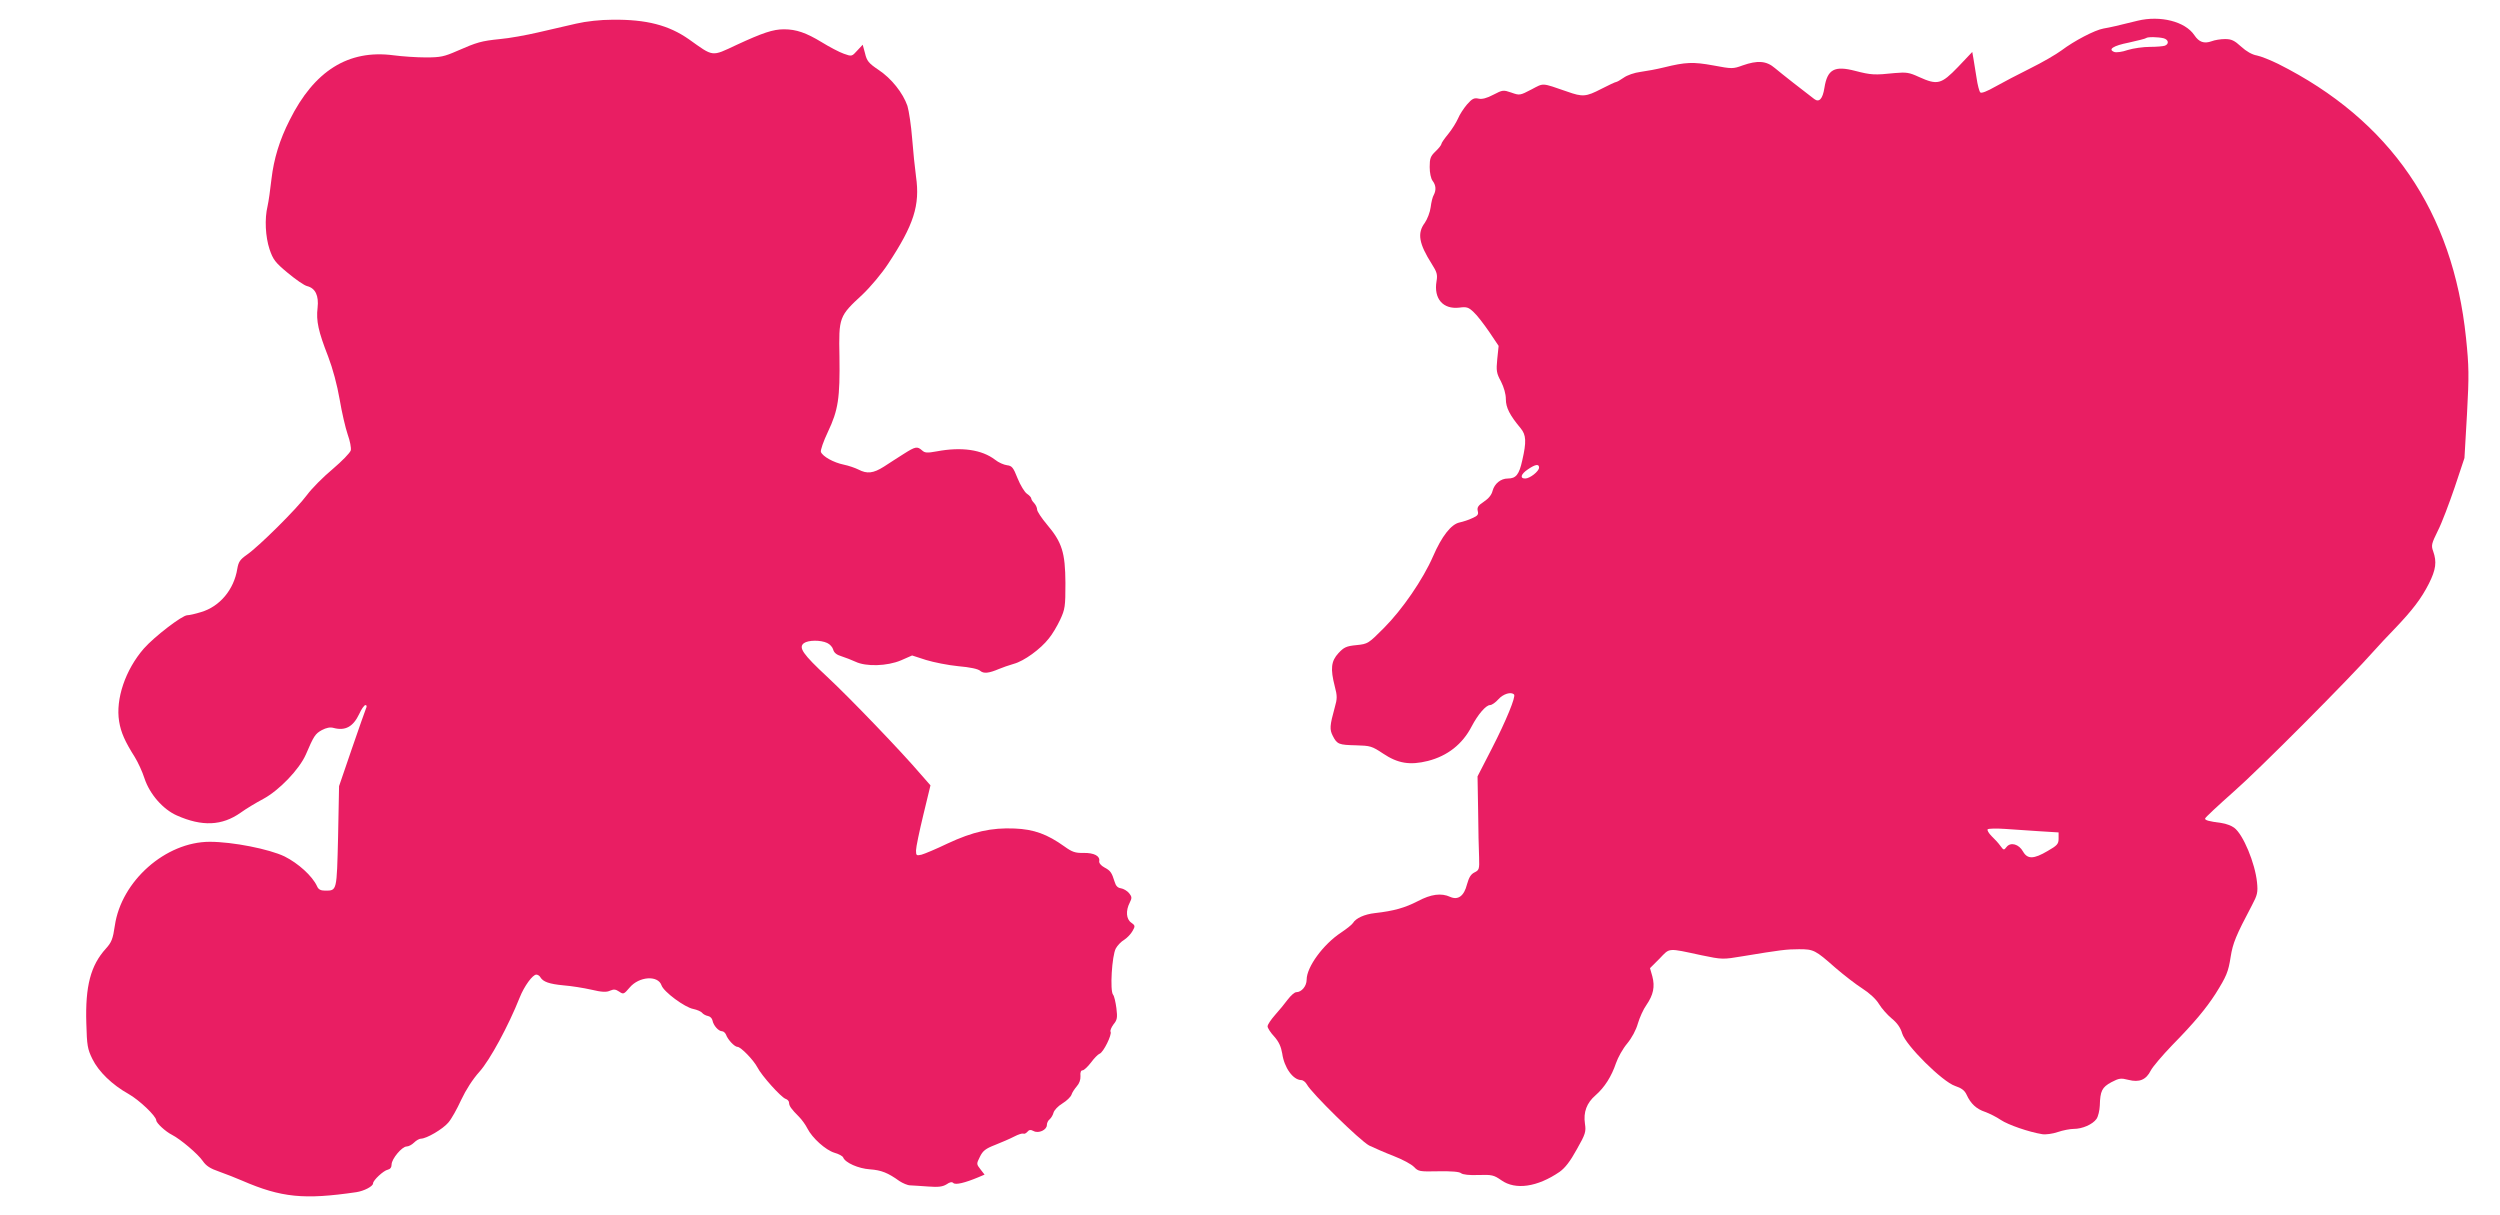
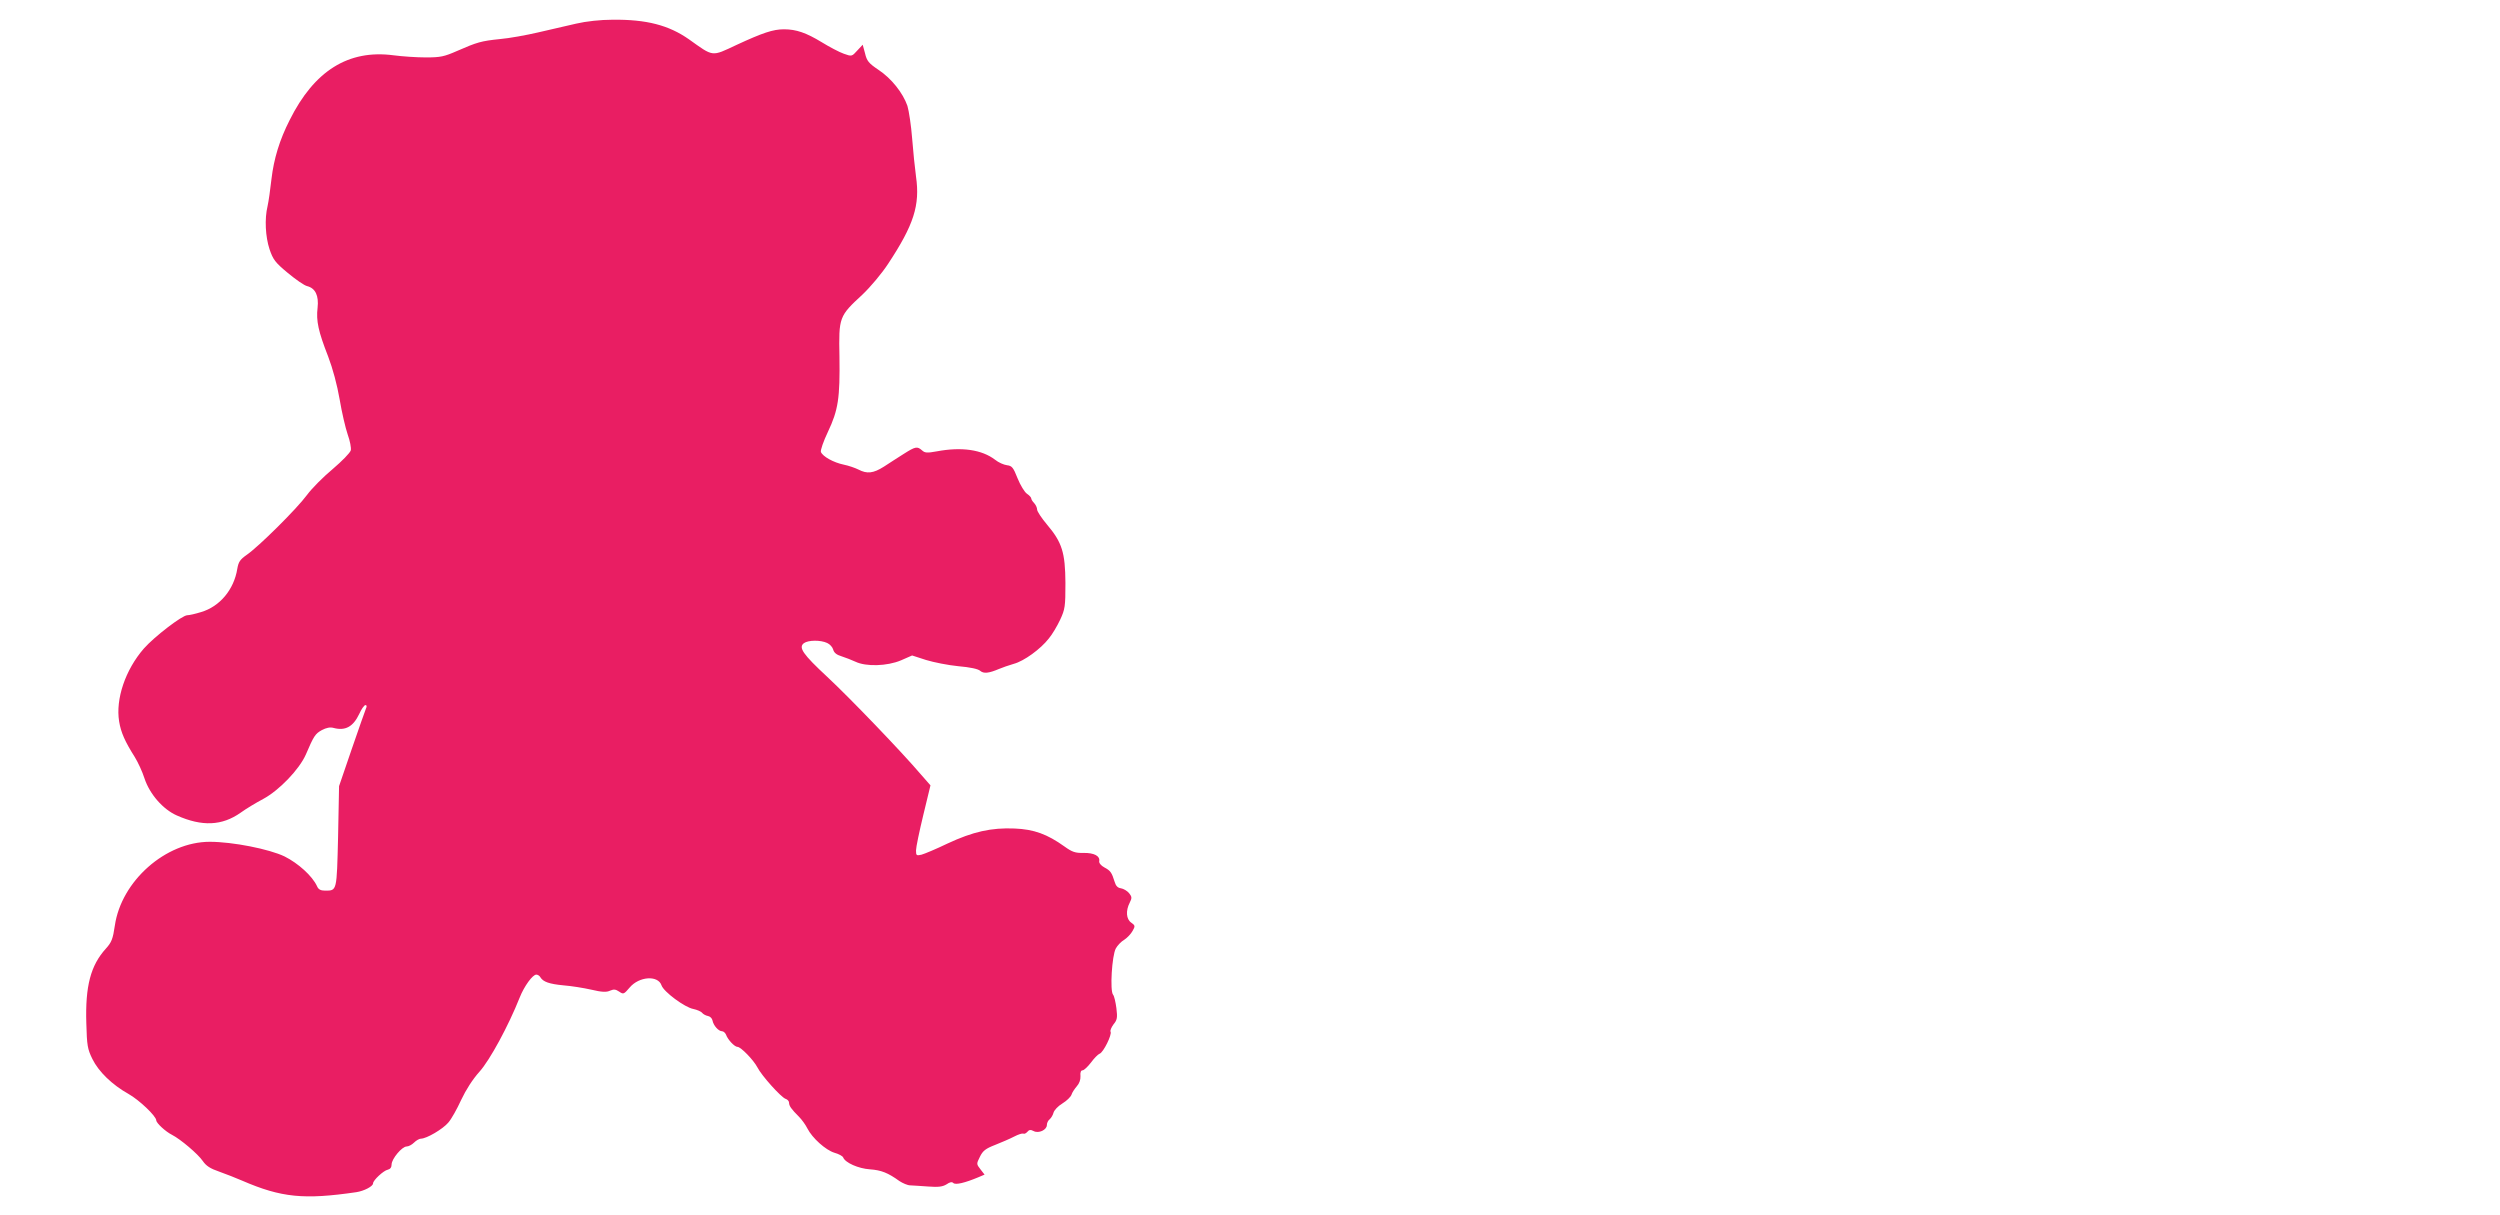
<svg xmlns="http://www.w3.org/2000/svg" version="1.0" width="1280pt" height="622pt" viewBox="0 0 1280 622" preserveAspectRatio="xMidYMid meet">
  <g transform="translate(0,622) scale(0.1,-0.1)" fill="#e91e63" stroke="none">
-     <path d="M10945 6114 c-101 -25 -139 -34 -175 -40 -45 -8 -150 -63 -215 -112 -27 -20 -99 -62 -160 -92 -60 -30 -141 -72 -178 -93 -44 -25 -72 -36 -78 -30 -5 5 -14 38 -19 74 -6 35 -13 80 -16 99 l-6 34 -73 -77 c-86 -89 -105 -94 -200 -51 -50 23 -64 25 -123 20 -104 -11 -122 -10 -203 11 -107 28 -143 8 -158 -87 -9 -57 -27 -76 -52 -57 -53 40 -169 131 -201 158 -44 38 -89 41 -166 14 -49 -18 -54 -18 -150 0 -104 19 -142 17 -252 -10 -36 -9 -90 -19 -120 -23 -32 -4 -69 -17 -87 -30 -17 -12 -35 -22 -39 -22 -4 0 -38 -16 -75 -35 -79 -41 -96 -42 -175 -14 -134 46 -118 45 -183 11 -59 -31 -61 -31 -103 -16 -41 14 -44 14 -92 -11 -34 -18 -58 -24 -76 -20 -22 5 -33 0 -59 -30 -17 -20 -38 -52 -46 -72 -9 -20 -31 -56 -50 -79 -19 -23 -35 -46 -35 -51 0 -5 -13 -22 -30 -38 -26 -25 -30 -36 -30 -80 0 -30 6 -59 15 -71 17 -22 19 -47 6 -72 -6 -9 -13 -38 -16 -63 -3 -25 -17 -61 -30 -80 -40 -53 -30 -107 36 -211 26 -41 30 -54 24 -88 -15 -89 33 -145 117 -135 37 5 47 2 73 -23 17 -15 52 -61 79 -100 l49 -73 -7 -67 c-6 -60 -4 -73 19 -115 15 -30 25 -64 25 -91 0 -43 20 -82 76 -149 28 -34 30 -69 8 -164 -16 -73 -32 -93 -74 -93 -36 0 -68 -26 -78 -63 -5 -21 -21 -40 -45 -56 -29 -19 -35 -29 -31 -47 5 -18 0 -25 -28 -37 -18 -9 -47 -18 -65 -22 -43 -9 -91 -70 -136 -174 -51 -117 -157 -272 -252 -367 -79 -79 -81 -81 -140 -87 -52 -5 -64 -11 -92 -41 -38 -41 -42 -80 -19 -170 13 -49 13 -63 0 -108 -26 -94 -27 -113 -10 -146 22 -43 31 -46 119 -48 73 -2 81 -4 138 -42 76 -51 138 -61 230 -38 101 26 177 86 224 177 32 61 73 109 94 109 9 0 28 13 43 30 24 27 65 40 80 24 10 -10 -40 -133 -114 -277 l-73 -142 3 -175 c1 -96 3 -204 5 -240 2 -61 0 -65 -24 -77 -18 -9 -28 -25 -38 -61 -15 -60 -46 -82 -86 -64 -46 21 -98 14 -166 -22 -66 -34 -122 -50 -219 -61 -54 -6 -98 -26 -113 -51 -4 -7 -31 -29 -61 -49 -91 -60 -176 -176 -176 -241 0 -33 -26 -64 -53 -64 -9 0 -28 -17 -44 -38 -15 -20 -44 -56 -65 -79 -21 -24 -38 -49 -38 -58 0 -8 15 -32 34 -52 24 -27 35 -52 41 -87 10 -72 55 -135 97 -136 10 0 22 -10 29 -22 22 -43 273 -289 319 -313 25 -12 82 -37 126 -54 44 -17 91 -42 104 -56 22 -23 28 -24 125 -22 67 1 107 -2 116 -10 9 -7 42 -11 89 -9 69 2 78 0 117 -27 72 -51 184 -35 298 43 28 20 54 53 88 115 45 79 48 91 42 131 -9 60 9 107 54 146 47 41 82 97 105 165 10 29 35 74 57 100 24 29 46 70 55 103 9 30 28 73 44 95 35 51 44 93 30 146 l-12 42 49 49 c54 56 38 55 215 17 106 -22 109 -22 210 -5 194 32 225 36 289 36 75 0 83 -4 185 -94 44 -38 106 -86 139 -107 36 -23 70 -54 85 -79 14 -23 43 -56 66 -75 27 -22 45 -47 53 -76 18 -61 207 -248 271 -269 33 -11 49 -23 59 -45 21 -46 50 -73 95 -88 22 -8 58 -26 80 -41 37 -25 144 -62 212 -73 18 -3 54 2 80 11 26 9 63 16 81 16 45 0 97 23 117 51 9 13 16 44 17 69 2 74 11 93 59 119 40 21 49 22 88 12 55 -14 90 0 114 48 9 18 59 77 110 130 114 116 173 188 221 262 57 91 66 113 78 190 11 70 27 109 109 264 28 53 31 66 26 117 -10 99 -71 246 -117 280 -13 10 -42 21 -64 24 -67 9 -85 14 -85 23 0 5 67 67 148 139 126 110 593 579 719 722 22 25 68 74 103 110 91 95 137 155 176 232 36 72 41 111 22 165 -11 30 -9 39 24 106 20 39 58 140 86 222 l50 150 13 225 c11 200 10 244 -5 390 -67 647 -388 1115 -962 1403 -39 19 -88 39 -109 43 -24 4 -54 21 -80 45 -35 32 -50 39 -83 39 -22 0 -53 -5 -68 -11 -39 -14 -65 -5 -89 31 -47 70 -174 102 -290 74z m133 -90 c25 -7 29 -29 6 -38 -9 -3 -43 -6 -76 -6 -34 0 -85 -7 -114 -16 -28 -10 -59 -14 -69 -10 -34 13 -6 32 75 48 45 10 85 20 88 23 7 7 62 6 90 -1z m-3198 -2198 c0 -19 -47 -56 -71 -56 -29 0 -22 23 14 47 38 26 57 29 57 9z m2563 -1862 l97 -6 0 -32 c0 -27 -7 -35 -56 -63 -71 -42 -103 -43 -126 -3 -21 38 -63 50 -84 24 -14 -18 -15 -18 -32 5 -9 13 -29 35 -45 50 -15 15 -24 31 -20 35 5 4 44 5 88 2 44 -3 124 -8 178 -12z" />
    <path d="M2950 6099 c-47 -11 -134 -31 -195 -45 -60 -14 -148 -30 -195 -34 -97 -10 -117 -16 -220 -61 -66 -29 -85 -33 -160 -33 -47 0 -121 5 -166 11 -230 30 -405 -79 -531 -332 -52 -102 -81 -199 -93 -301 -6 -55 -15 -117 -20 -139 -16 -66 -11 -157 10 -221 18 -53 29 -68 93 -121 41 -34 85 -65 100 -68 42 -11 60 -49 53 -111 -8 -67 4 -121 54 -249 24 -63 46 -145 59 -220 11 -66 30 -147 41 -179 12 -33 19 -70 16 -82 -4 -13 -45 -55 -92 -95 -48 -40 -107 -99 -132 -133 -53 -72 -249 -266 -309 -307 -34 -24 -42 -36 -48 -71 -17 -107 -90 -194 -186 -222 -29 -9 -60 -16 -70 -16 -26 0 -168 -109 -222 -170 -95 -109 -146 -259 -127 -374 9 -56 30 -103 80 -182 16 -26 39 -75 50 -110 27 -81 95 -158 165 -189 130 -58 232 -53 327 14 29 21 81 52 115 70 82 44 185 151 219 228 41 96 48 106 82 125 23 12 42 16 60 11 60 -16 100 6 131 71 11 25 26 46 32 46 7 0 8 -7 3 -17 -4 -10 -37 -103 -73 -208 l-65 -190 -5 -258 c-7 -282 -5 -277 -67 -277 -22 0 -34 6 -41 23 -24 52 -96 117 -166 152 -79 38 -266 75 -383 75 -226 0 -453 -201 -486 -429 -10 -69 -17 -86 -46 -118 -78 -86 -106 -192 -100 -383 3 -113 6 -131 31 -182 32 -65 101 -132 185 -179 55 -31 141 -113 142 -135 0 -14 48 -58 80 -74 45 -23 134 -99 158 -134 17 -25 38 -39 85 -55 34 -12 87 -33 117 -46 201 -87 317 -98 584 -59 40 6 86 30 86 45 0 16 54 66 75 70 13 3 20 12 20 27 0 28 53 92 77 92 10 0 27 9 38 20 11 11 27 20 35 20 29 0 112 49 140 82 16 18 45 70 66 116 25 53 59 106 94 145 53 59 148 234 206 380 23 58 66 117 85 117 7 0 17 -6 21 -14 14 -23 45 -34 118 -41 39 -3 102 -13 142 -22 55 -13 78 -14 97 -5 19 8 28 7 46 -5 22 -15 24 -14 54 21 48 57 145 64 163 11 11 -33 119 -113 163 -121 19 -4 40 -13 45 -20 6 -7 19 -14 30 -16 11 -2 21 -12 23 -23 5 -26 31 -55 49 -55 7 0 16 -8 20 -17 9 -26 44 -63 59 -63 17 0 82 -67 102 -105 21 -42 121 -153 144 -161 10 -3 18 -12 18 -20 0 -16 11 -32 51 -72 15 -15 34 -42 43 -60 25 -49 93 -110 138 -124 22 -6 42 -17 45 -24 10 -27 78 -57 137 -61 58 -4 93 -18 151 -60 17 -11 42 -22 55 -22 14 -1 56 -3 93 -6 52 -4 73 -1 93 11 17 12 28 14 35 7 11 -11 60 1 127 29 l33 14 -21 27 c-21 27 -21 28 -3 64 15 31 29 42 78 61 33 13 77 32 98 43 21 11 41 17 46 15 5 -3 14 1 21 9 9 11 17 12 32 4 26 -14 68 6 68 31 0 10 6 23 14 29 8 7 17 22 20 34 3 12 23 34 45 47 23 14 43 34 47 45 3 11 16 30 27 43 13 14 20 34 19 52 -2 19 2 30 11 30 7 0 26 18 43 40 16 22 36 42 44 45 19 6 65 99 56 113 -3 5 4 22 15 37 19 23 21 34 15 83 -4 30 -11 62 -17 69 -17 19 -6 201 14 237 8 15 28 36 44 45 15 10 34 30 42 45 14 24 13 28 -7 42 -26 18 -29 61 -8 102 12 24 12 30 -3 49 -10 12 -29 23 -42 25 -16 2 -26 12 -32 33 -15 48 -21 57 -53 74 -17 9 -28 23 -26 32 5 26 -26 43 -80 42 -43 -1 -59 5 -98 33 -88 63 -156 88 -255 92 -120 5 -213 -16 -344 -77 -58 -28 -118 -53 -133 -57 -26 -6 -28 -4 -28 22 0 16 17 97 37 180 l37 153 -50 57 c-97 114 -363 391 -478 498 -126 117 -149 151 -120 173 22 16 85 17 119 1 14 -6 28 -22 31 -34 4 -16 18 -27 42 -34 21 -7 53 -19 72 -28 54 -26 162 -23 233 7 l57 25 71 -23 c39 -12 114 -27 166 -32 59 -5 102 -14 112 -24 18 -15 44 -12 96 10 17 7 50 19 75 26 53 14 138 76 180 130 17 20 43 64 58 96 25 54 27 67 27 188 -1 156 -17 208 -95 300 -27 32 -50 67 -50 76 0 10 -7 24 -15 33 -8 8 -15 19 -15 24 0 5 -10 16 -22 24 -12 8 -34 44 -48 79 -22 56 -29 64 -54 67 -16 2 -44 14 -61 28 -68 52 -172 67 -299 43 -49 -9 -61 -8 -75 5 -25 22 -34 20 -94 -18 -28 -18 -74 -47 -101 -65 -55 -35 -87 -38 -131 -15 -16 8 -50 20 -75 25 -53 11 -108 42 -117 65 -3 8 13 55 36 103 53 112 62 173 59 385 -4 203 -2 207 118 318 41 39 99 108 131 157 132 200 164 300 143 447 -6 44 -15 132 -20 197 -5 64 -16 138 -24 165 -23 66 -82 141 -149 185 -49 33 -59 45 -68 84 l-12 44 -28 -30 c-27 -30 -28 -31 -69 -16 -23 8 -74 35 -113 59 -79 48 -130 66 -193 66 -56 0 -109 -18 -243 -80 -130 -61 -116 -62 -244 29 -103 72 -217 102 -391 100 -61 0 -135 -8 -186 -20z" />
  </g>
</svg>